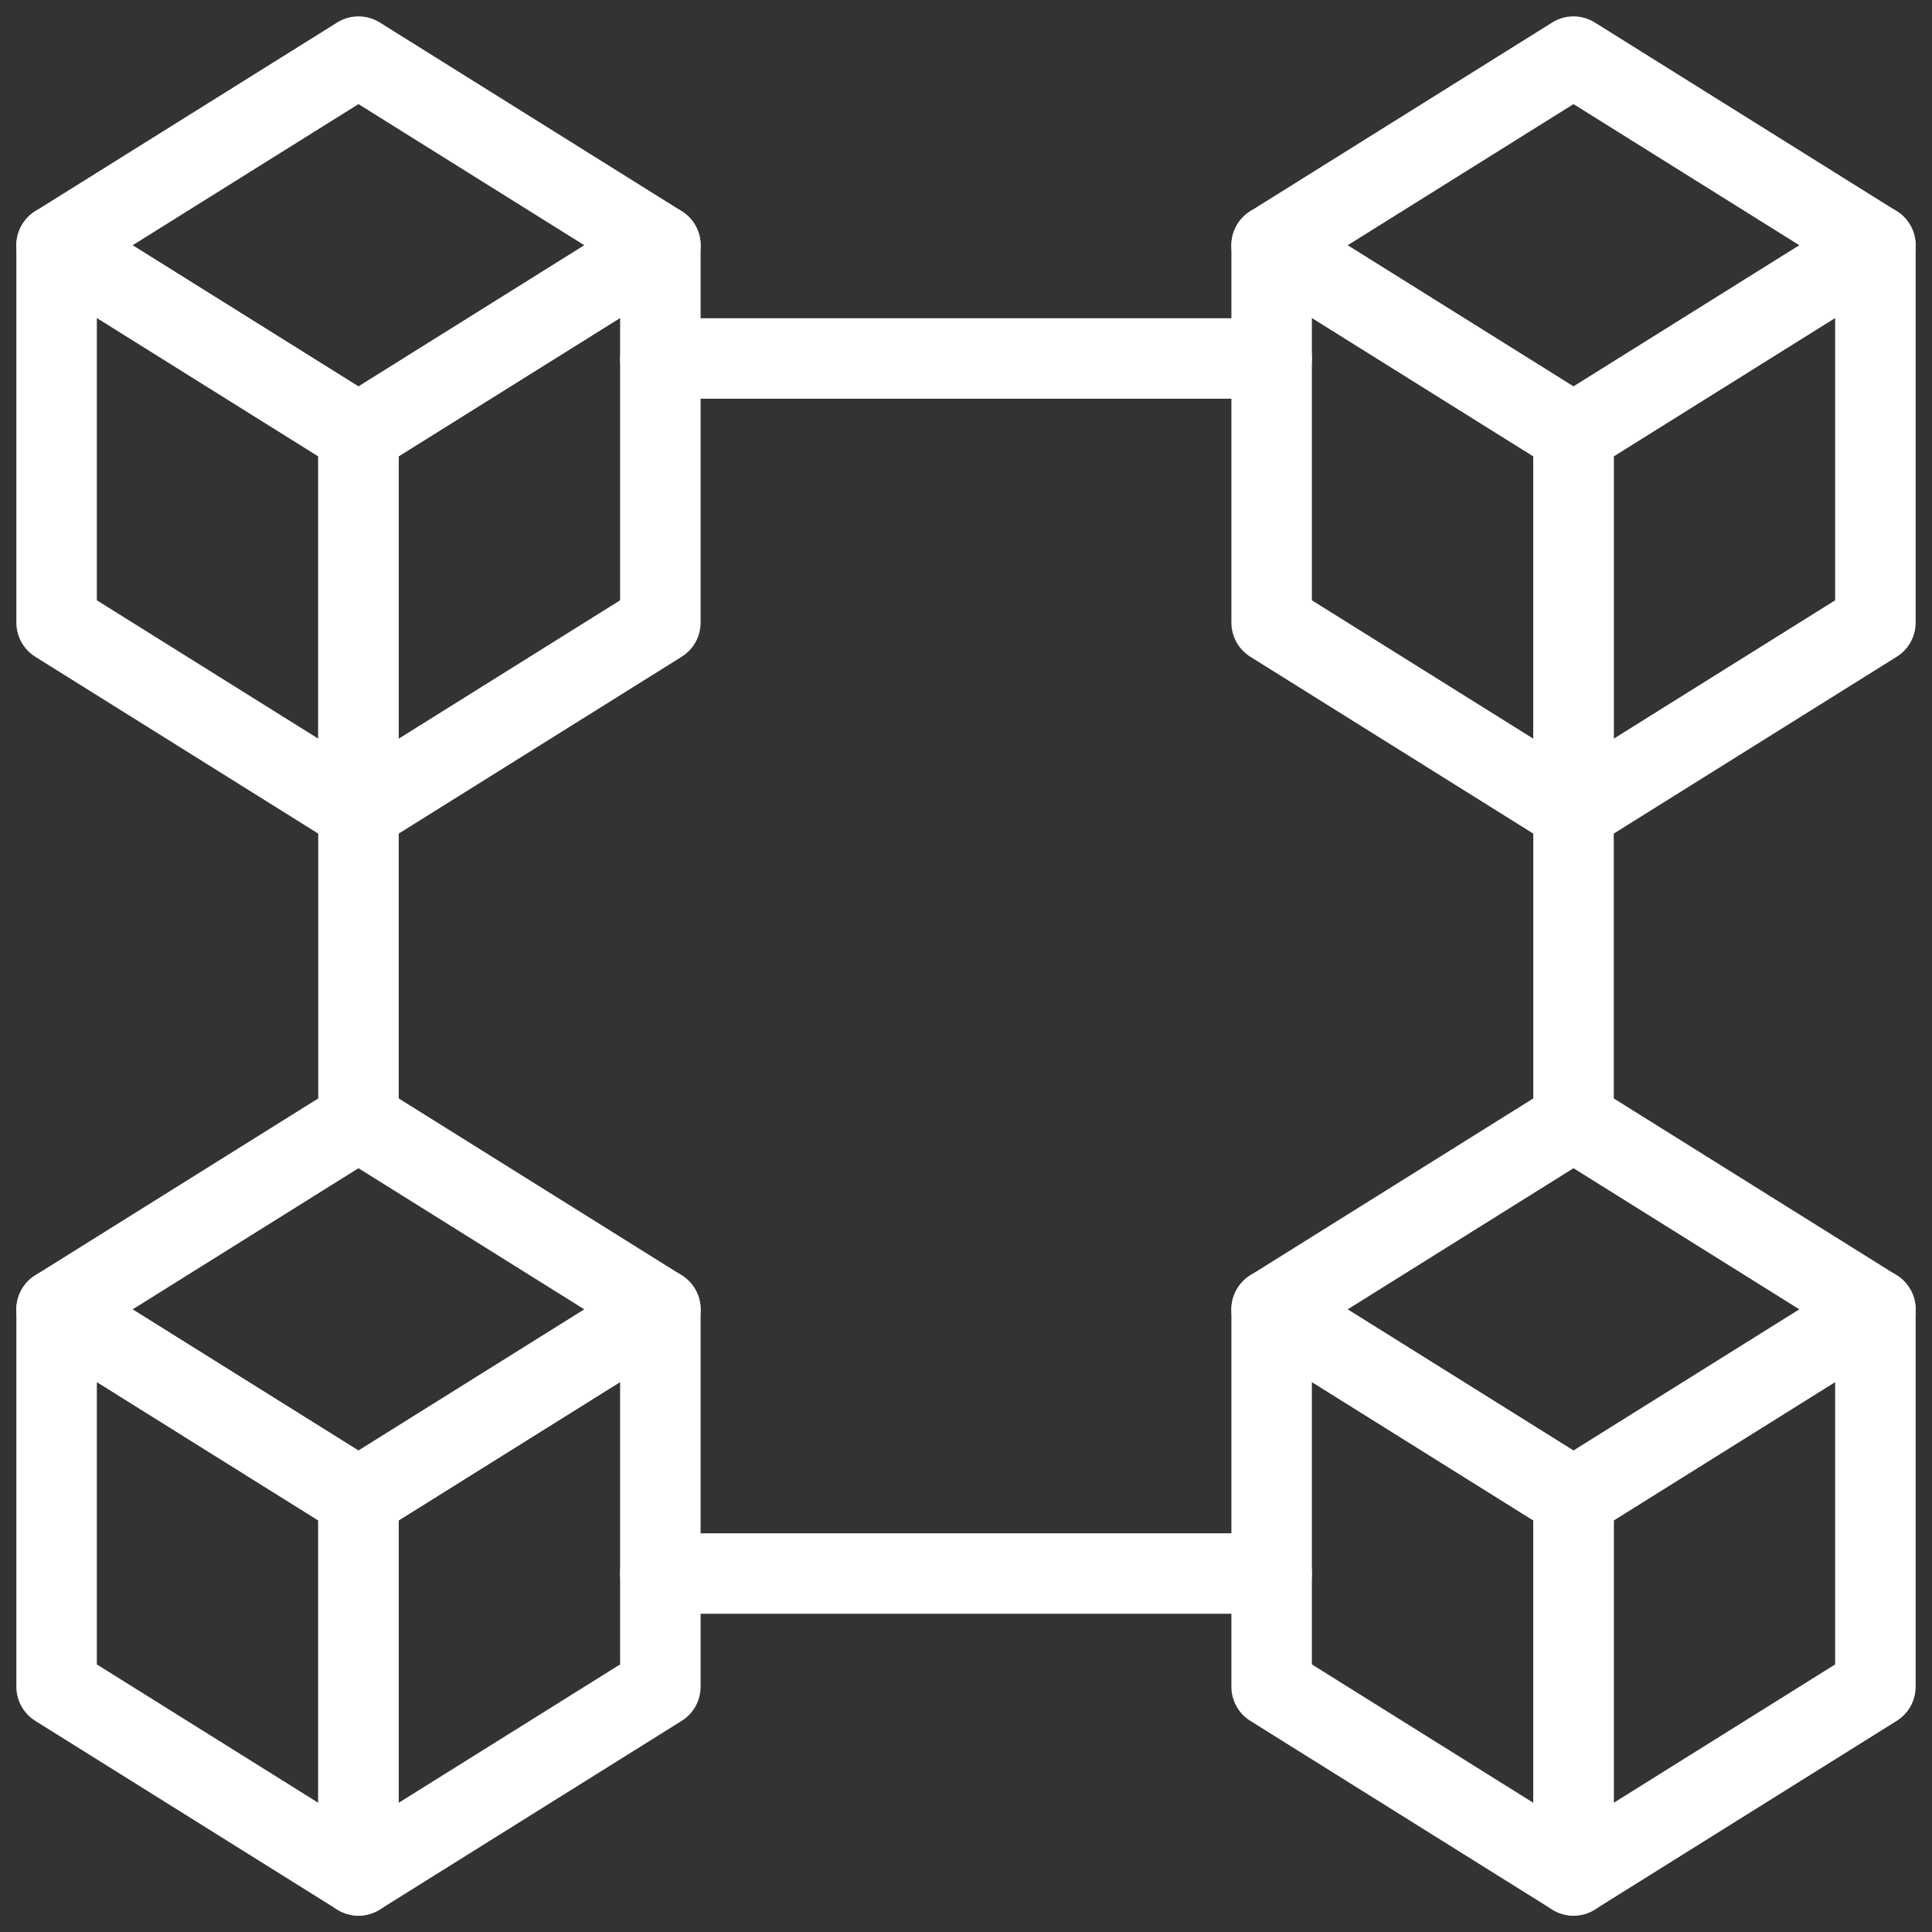
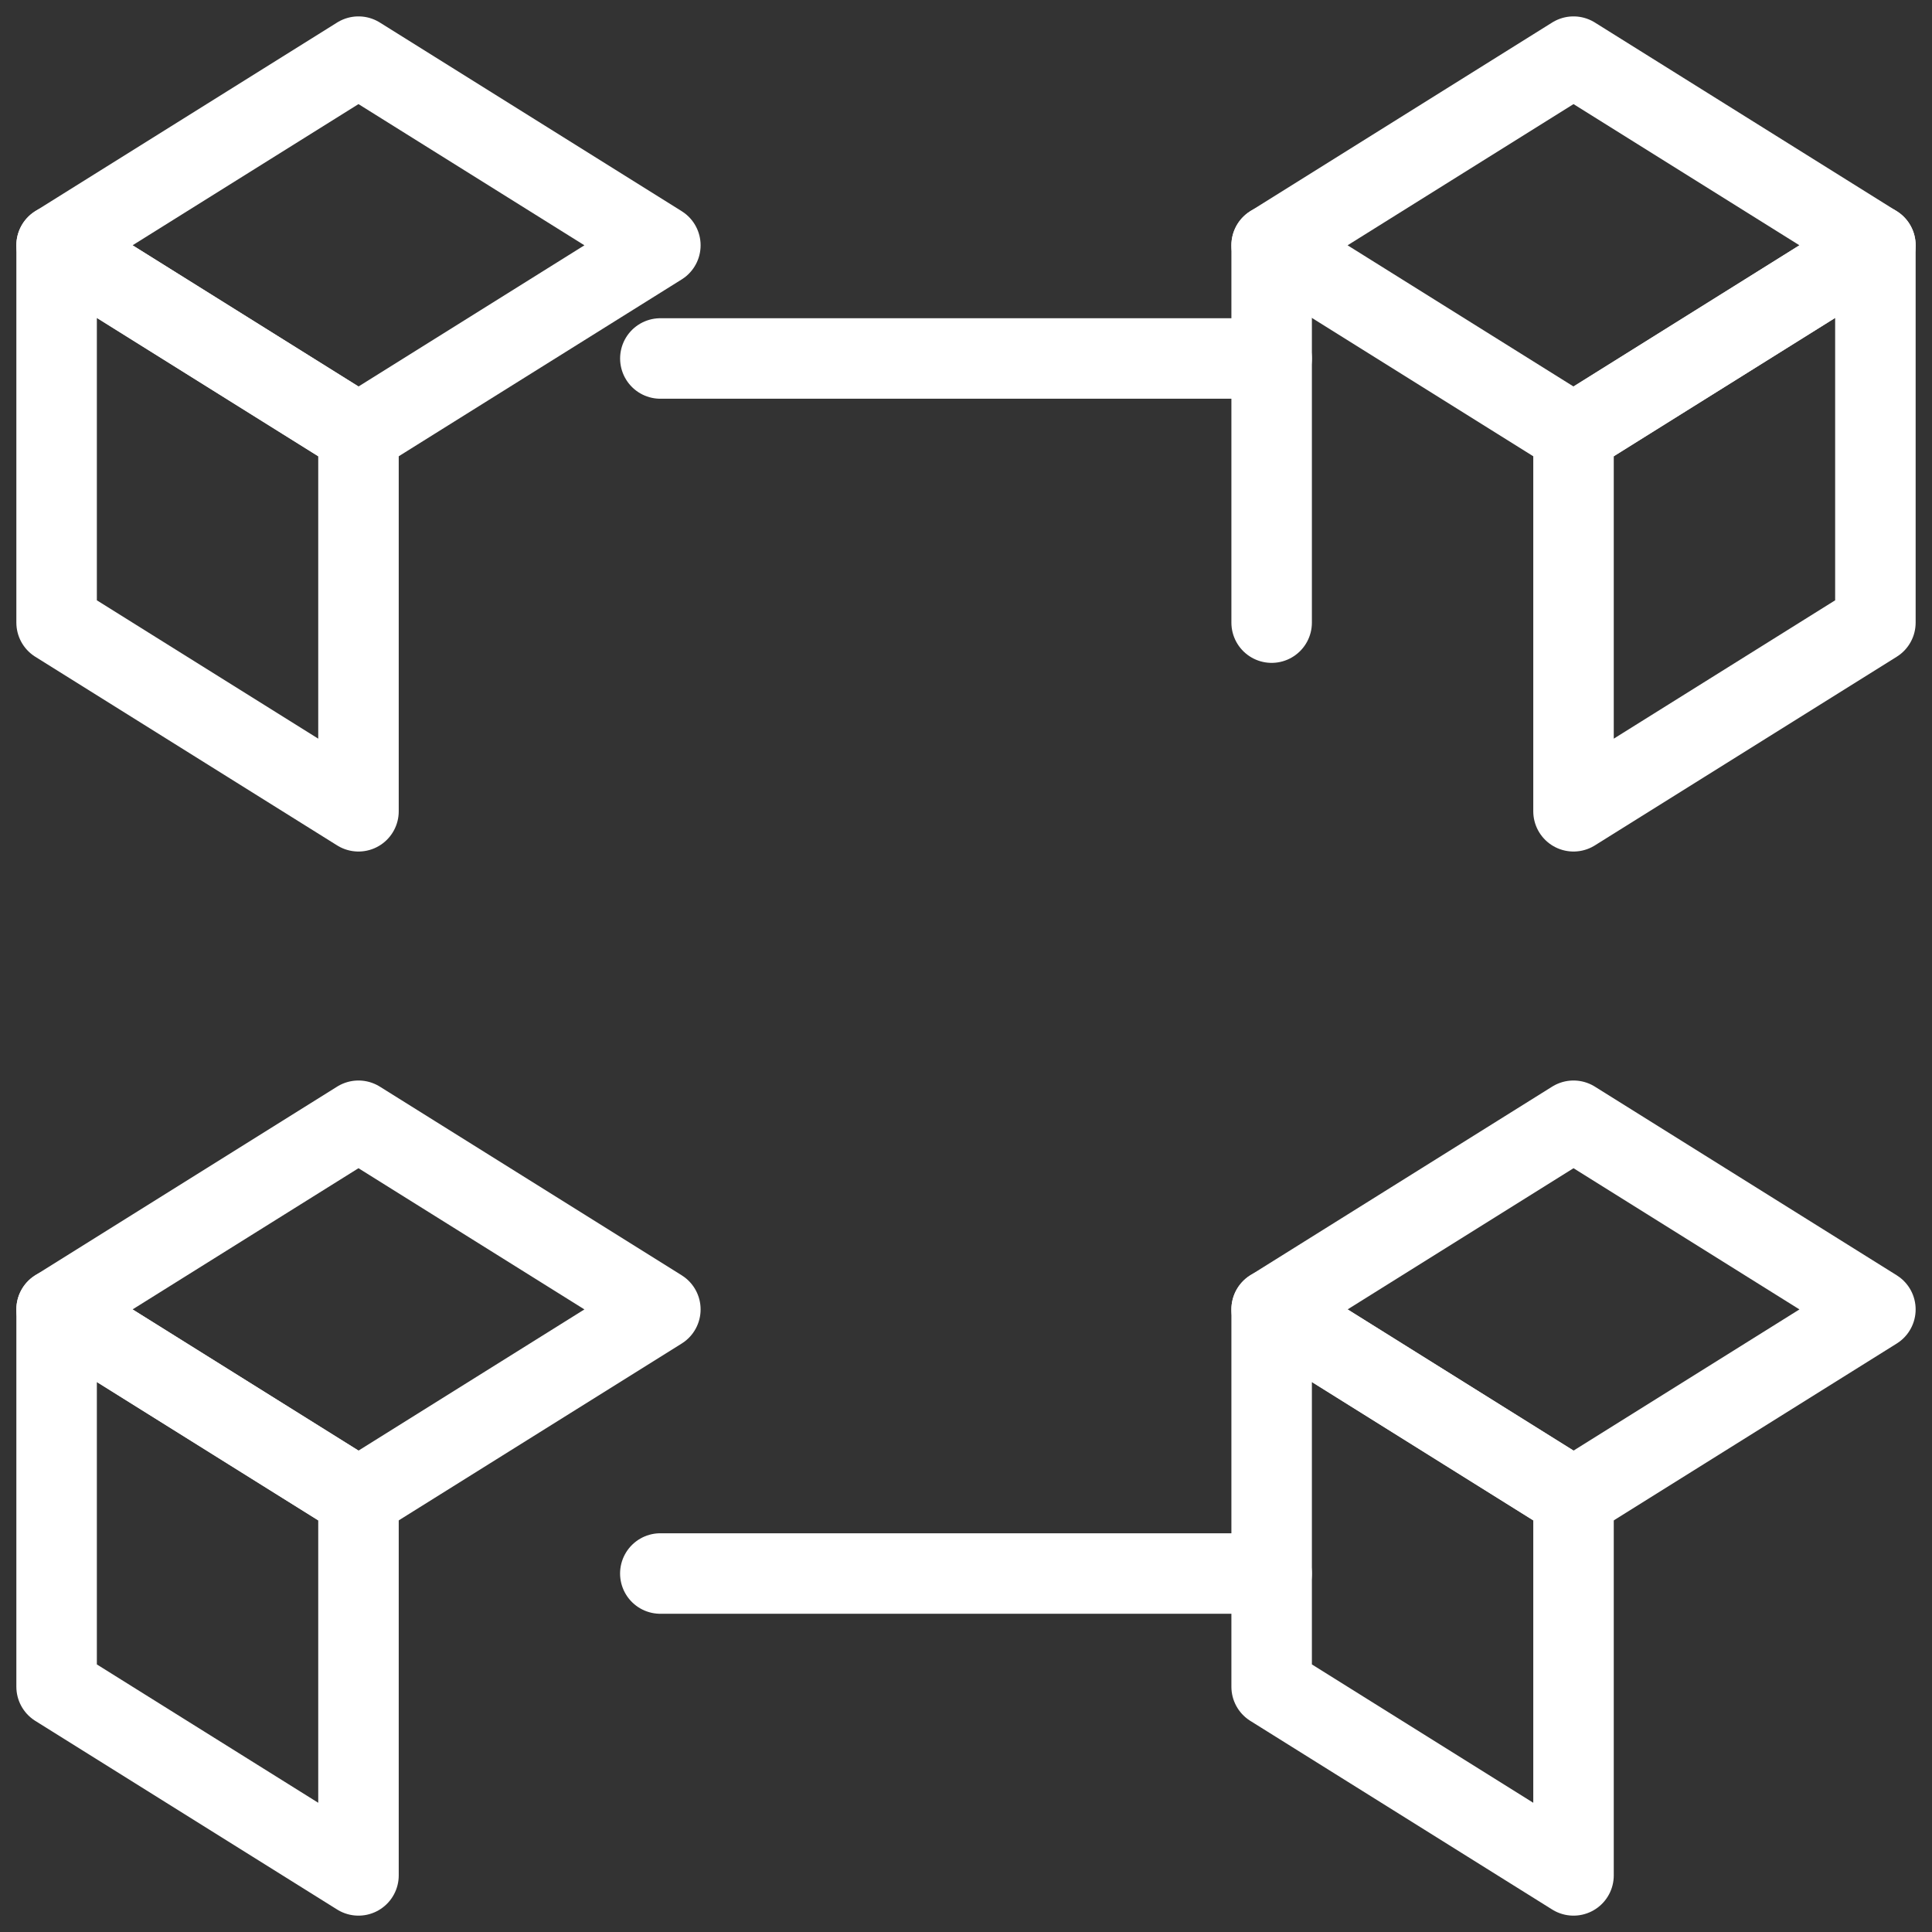
<svg xmlns="http://www.w3.org/2000/svg" width="60" height="60" viewBox="0 0 60 60">
  <rect x="0" y="0" width="60" height="60" fill="#333333" stroke="none" />
  <defs>
    <clipPath id="clip-path">
      <path id="path2724" d="M0-682.665H60v60H0Z" transform="translate(0 682.665)" fill="none" />
    </clipPath>
  </defs>
  <g id="blockchain" transform="translate(0 682.665)">
    <g id="g2720" transform="translate(0 -682.665)">
      <g id="g2722" clip-path="url(#clip-path)">
        <g id="g2728" transform="translate(48.867 7.617)">
          <path id="path2730" d="M-97.291-121.614l-9.375,5.859v-11.719l9.375-5.859Z" transform="translate(106.666 133.333)" fill="none" stroke="#fff" stroke-linecap="round" stroke-linejoin="round" stroke-miterlimit="10" stroke-width="2.5" />
        </g>
      </g>
    </g>
    <g id="g2732" transform="translate(39.492 -675.048)">
-       <path id="path2734" d="M0-121.614l9.375,5.859v-11.719L0-133.333Z" transform="translate(0 133.333)" fill="none" stroke="#fff" stroke-linecap="round" stroke-linejoin="round" stroke-miterlimit="10" stroke-width="2.5" />
+       <path id="path2734" d="M0-121.614v-11.719L0-133.333Z" transform="translate(0 133.333)" fill="none" stroke="#fff" stroke-linecap="round" stroke-linejoin="round" stroke-miterlimit="10" stroke-width="2.5" />
    </g>
    <g id="g2736" transform="translate(0 -682.665)">
      <g id="g2738" clip-path="url(#clip-path)">
        <g id="g2744" transform="translate(39.492 1.758)">
          <path id="path2746" d="M-194.583-60.807l-9.375,5.859-9.375-5.859,9.375-5.859Z" transform="translate(213.333 66.667)" fill="none" stroke="#fff" stroke-linecap="round" stroke-linejoin="round" stroke-miterlimit="10" stroke-width="2.5" />
        </g>
      </g>
    </g>
    <g id="g2748" transform="translate(11.133 -675.048)">
-       <path id="path2750" d="M-97.291-121.614l-9.375,5.859v-11.719l9.375-5.859Z" transform="translate(106.666 133.333)" fill="none" stroke="#fff" stroke-linecap="round" stroke-linejoin="round" stroke-miterlimit="10" stroke-width="2.5" />
-     </g>
+       </g>
    <g id="g2752" transform="translate(0 -682.665)">
      <g id="g2754" clip-path="url(#clip-path)">
        <g id="g2760" transform="translate(1.758 7.617)">
          <path id="path2762" d="M0-121.614l9.375,5.859v-11.719L0-133.333Z" transform="translate(0 133.333)" fill="none" stroke="#fff" stroke-linecap="round" stroke-linejoin="round" stroke-miterlimit="10" stroke-width="2.5" />
        </g>
        <g id="g2764" transform="translate(1.758 1.758)">
          <path id="path2766" d="M-194.583-60.807l-9.375,5.859-9.375-5.859,9.375-5.859Z" transform="translate(213.333 66.667)" fill="none" stroke="#fff" stroke-linecap="round" stroke-linejoin="round" stroke-miterlimit="10" stroke-width="2.5" />
        </g>
        <g id="g2768" transform="translate(48.867 40.664)">
-           <path id="path2770" d="M-97.291-121.614l-9.375,5.859v-11.719l9.375-5.859Z" transform="translate(106.666 133.333)" fill="none" stroke="#fff" stroke-linecap="round" stroke-linejoin="round" stroke-miterlimit="10" stroke-width="2.5" />
-         </g>
+           </g>
        <g id="g2772" transform="translate(39.492 40.664)">
          <path id="path2774" d="M0-121.614l9.375,5.859v-11.719L0-133.333Z" transform="translate(0 133.333)" fill="none" stroke="#fff" stroke-linecap="round" stroke-linejoin="round" stroke-miterlimit="10" stroke-width="2.5" />
        </g>
        <g id="g2776" transform="translate(39.492 34.805)">
          <path id="path2778" d="M-194.583-60.807l-9.375,5.859-9.375-5.859,9.375-5.859Z" transform="translate(213.333 66.667)" fill="none" stroke="#fff" stroke-linecap="round" stroke-linejoin="round" stroke-miterlimit="10" stroke-width="2.5" />
        </g>
        <g id="g2780" transform="translate(11.133 40.664)">
-           <path id="path2782" d="M-97.291-121.614l-9.375,5.859v-11.719l9.375-5.859Z" transform="translate(106.666 133.333)" fill="none" stroke="#fff" stroke-linecap="round" stroke-linejoin="round" stroke-miterlimit="10" stroke-width="2.5" />
-         </g>
+           </g>
        <g id="g2784" transform="translate(1.758 40.664)">
          <path id="path2786" d="M0-121.614l9.375,5.859v-11.719L0-133.333Z" transform="translate(0 133.333)" fill="none" stroke="#fff" stroke-linecap="round" stroke-linejoin="round" stroke-miterlimit="10" stroke-width="2.5" />
        </g>
        <g id="g2788" transform="translate(1.758 34.805)">
          <path id="path2790" d="M-194.583-60.807l-9.375,5.859-9.375-5.859,9.375-5.859Z" transform="translate(213.333 66.667)" fill="none" stroke="#fff" stroke-linecap="round" stroke-linejoin="round" stroke-miterlimit="10" stroke-width="2.5" />
        </g>
      </g>
    </g>
    <g id="g2792" transform="translate(48.867 -657.47)">
-       <path id="path2794" d="M0,0V9.609" transform="translate(0)" fill="none" stroke="#fff" stroke-linecap="round" stroke-linejoin="round" stroke-miterlimit="10" stroke-width="2.5" />
-     </g>
+       </g>
    <g id="g2796" transform="translate(20.508 -671.532)">
      <path id="path2798" d="M0,0H18.984" fill="none" stroke="#fff" stroke-linecap="round" stroke-linejoin="round" stroke-miterlimit="10" stroke-width="2.5" />
    </g>
    <g id="g2800" transform="translate(11.133 -657.47)">
-       <path id="path2802" d="M0-99.724v-9.609" transform="translate(0 109.333)" fill="none" stroke="#fff" stroke-linecap="round" stroke-linejoin="round" stroke-miterlimit="10" stroke-width="2.5" />
-     </g>
+       </g>
    <g id="g2804" transform="translate(20.508 -633.798)">
      <path id="path2806" d="M-197.015,0H-216" transform="translate(215.999)" fill="none" stroke="#fff" stroke-linecap="round" stroke-linejoin="round" stroke-miterlimit="10" stroke-width="2.5" />
    </g>
  </g>
</svg>